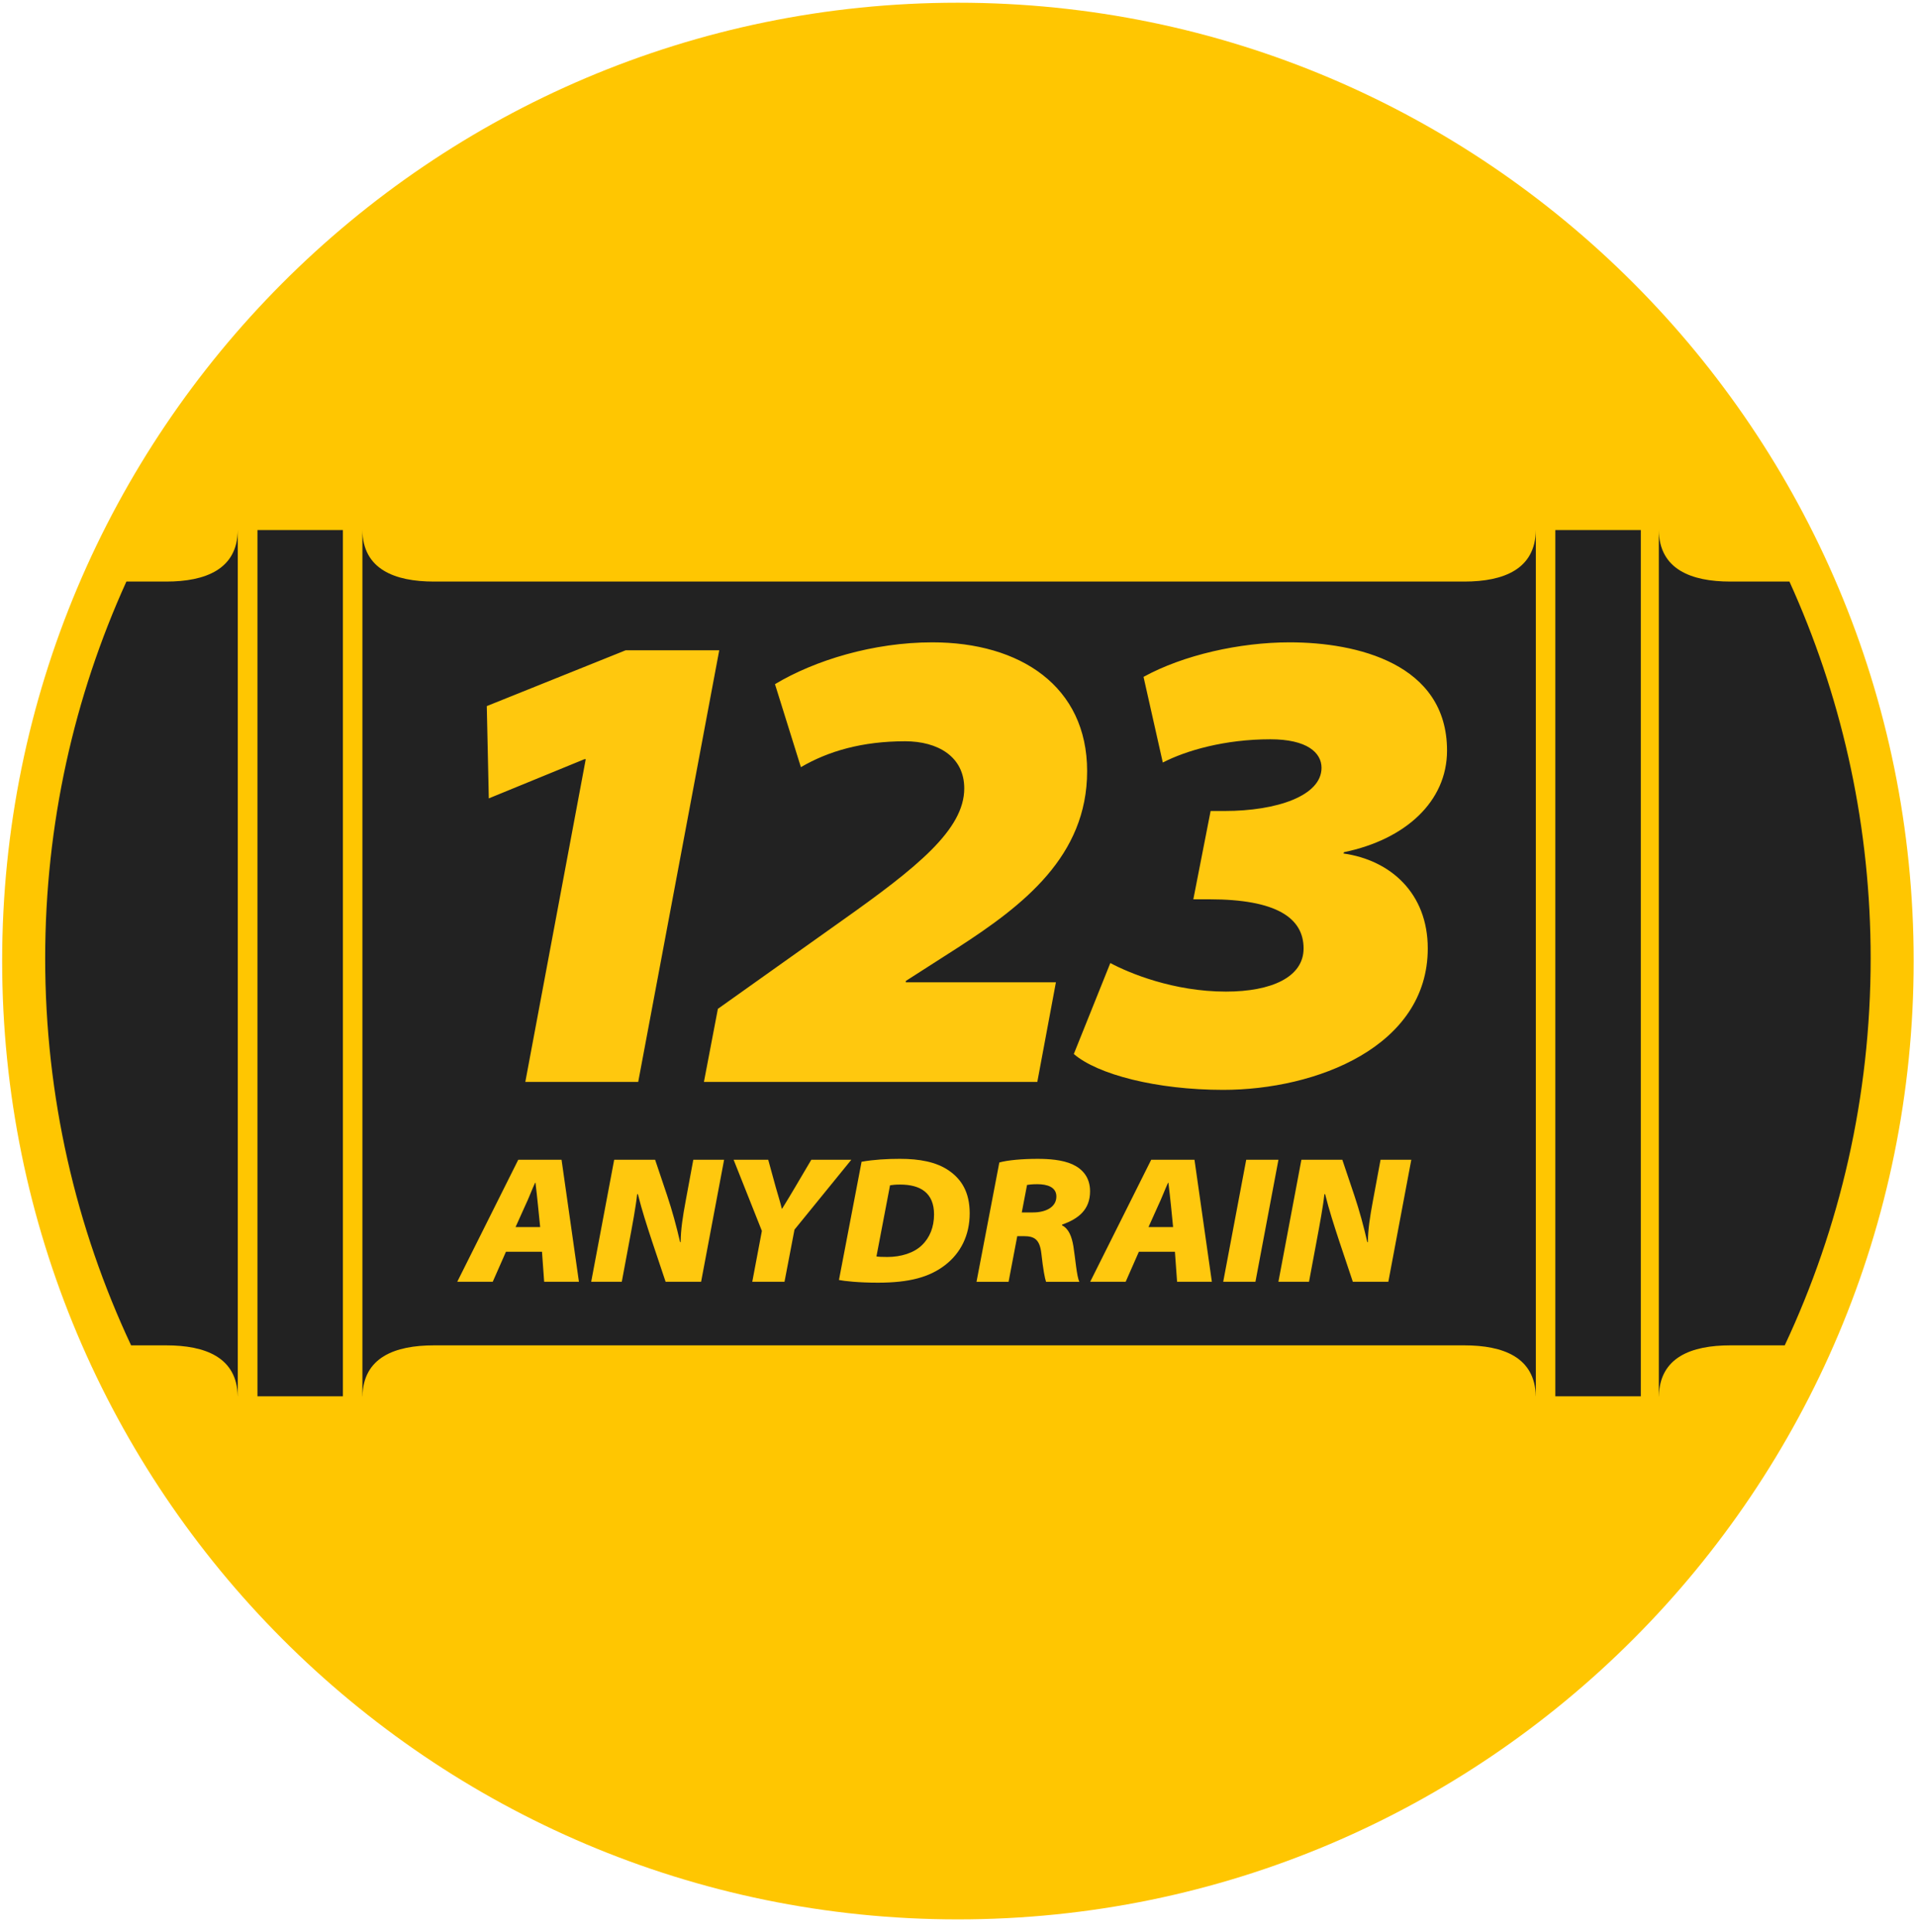
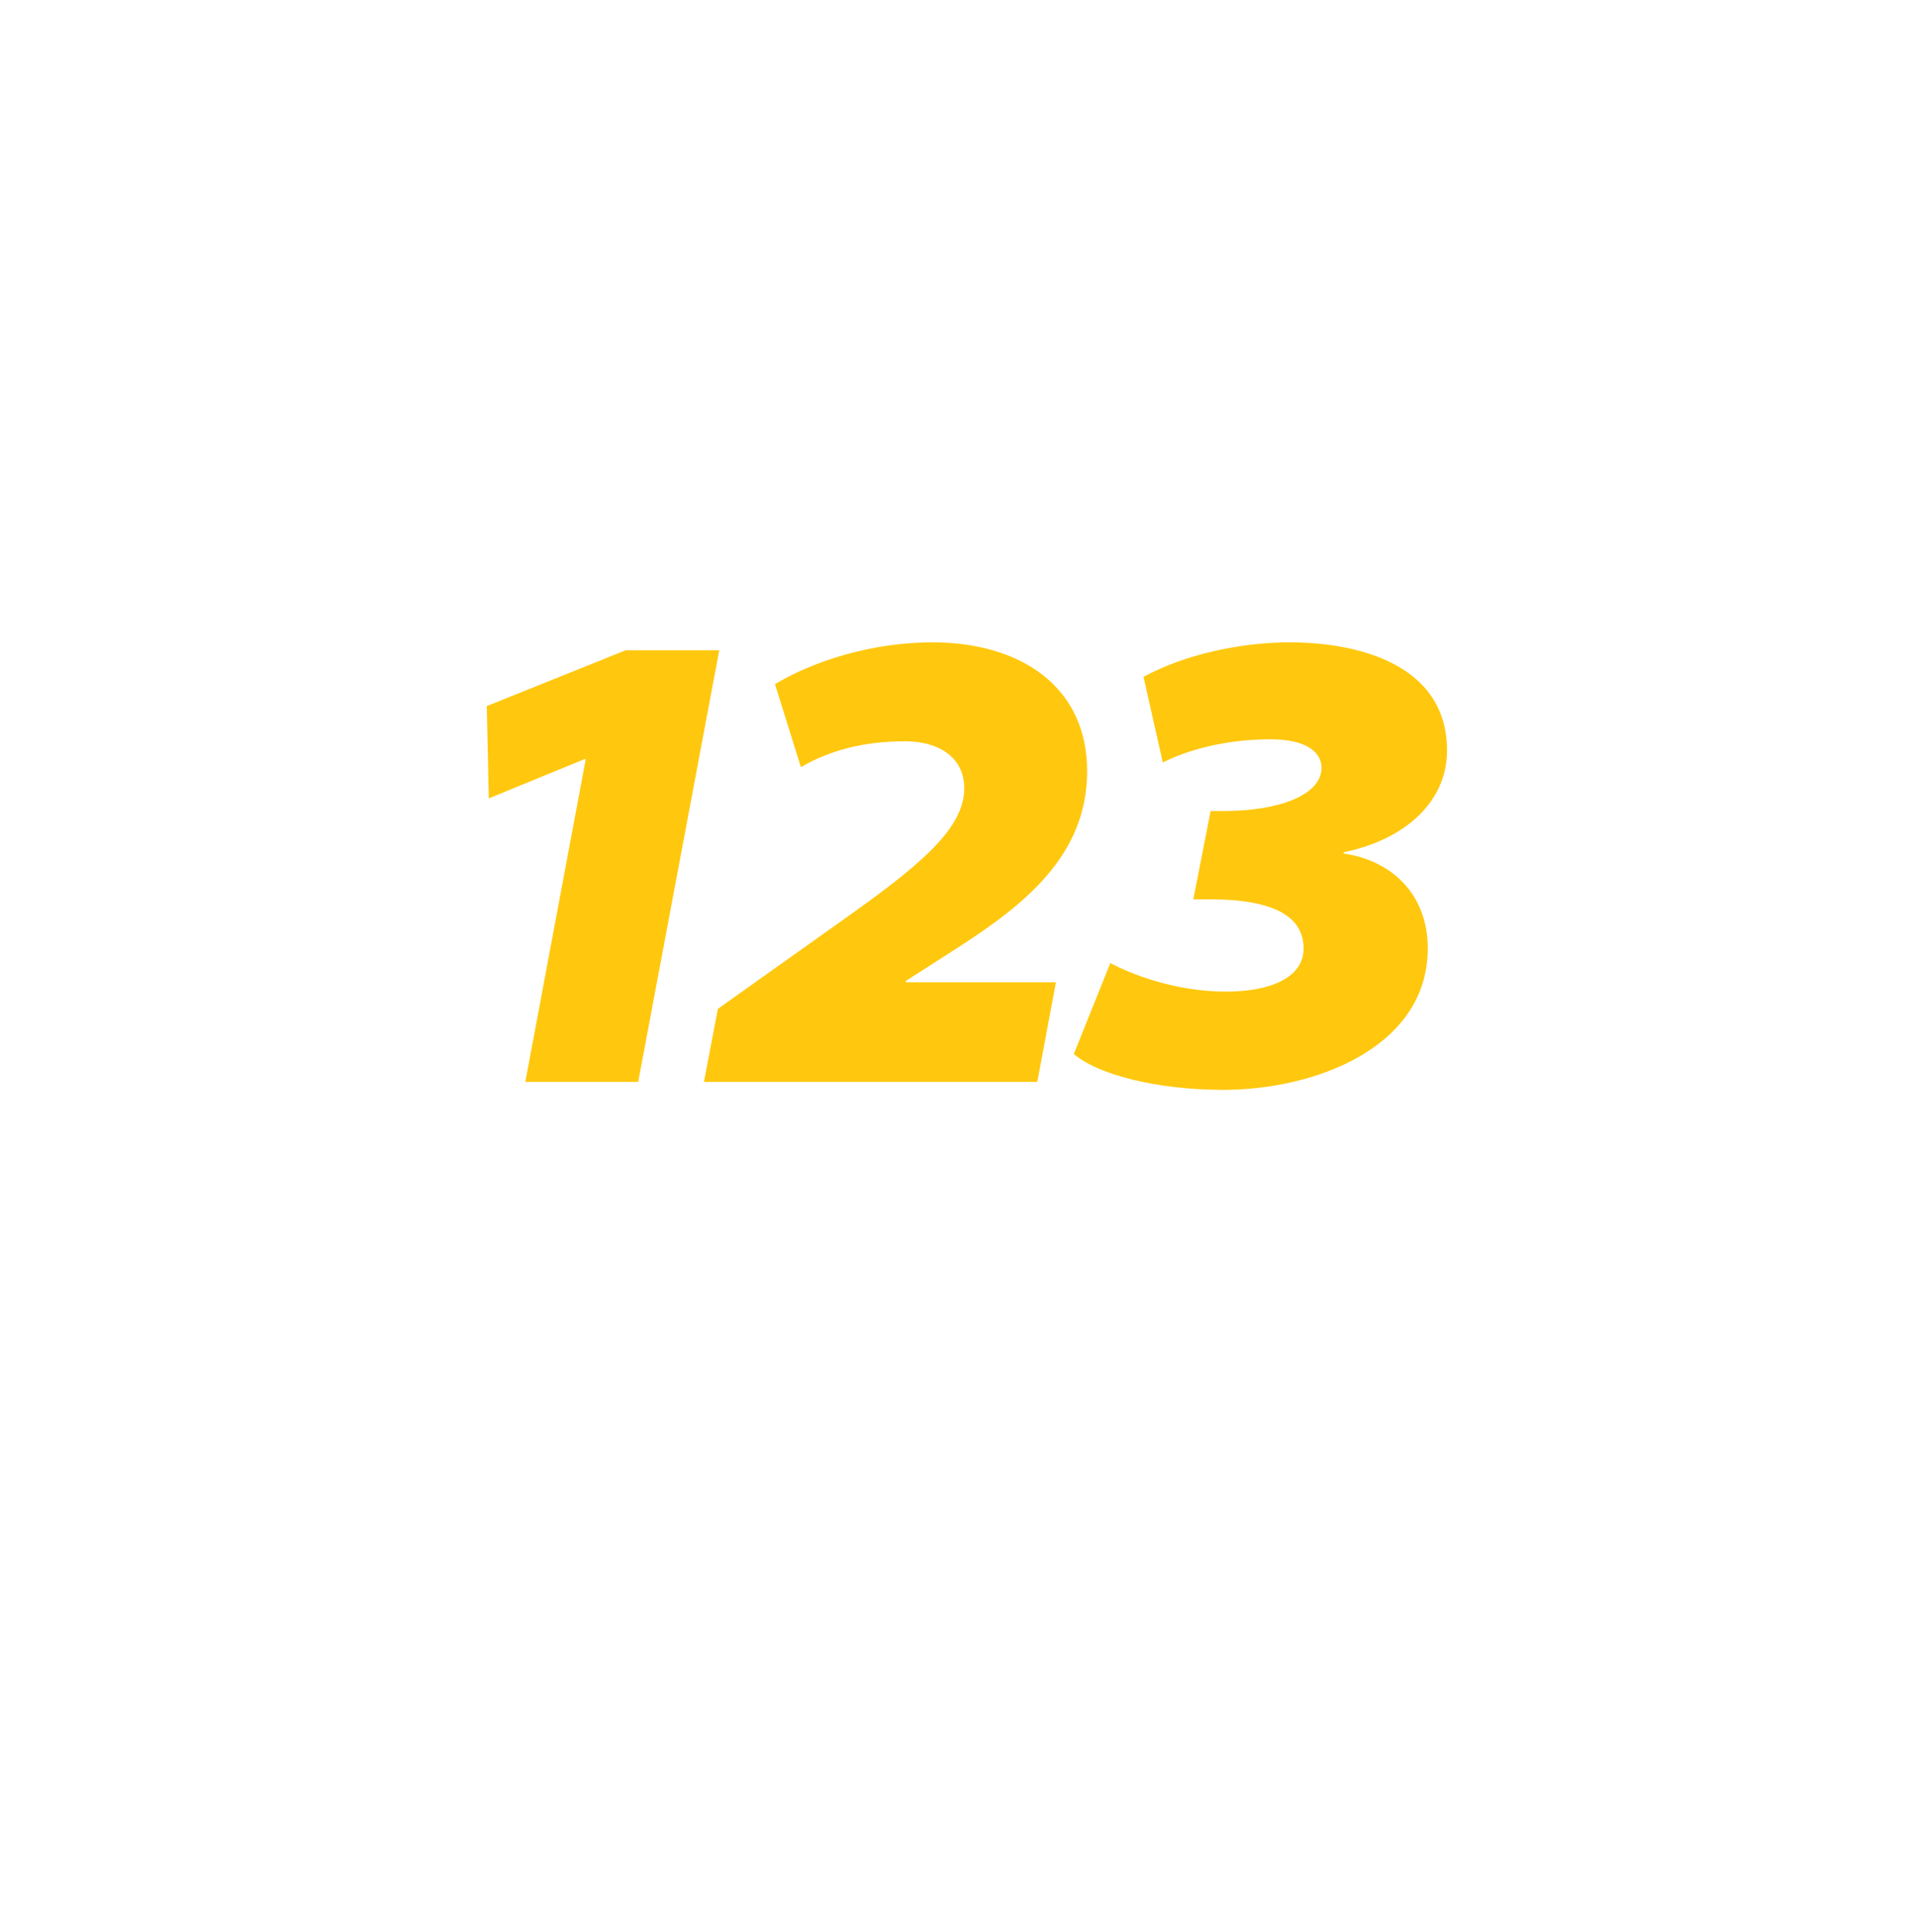
<svg xmlns="http://www.w3.org/2000/svg" clip-rule="evenodd" fill-rule="evenodd" stroke-linejoin="round" stroke-miterlimit="2" viewBox="0 0 625 630">
-   <path d="m623.915 313.388c0 172.584-139.512 312.5-311.613 312.5-172.093 0-311.599-139.916-311.599-312.5 0-172.59 139.506-312.5 311.599-312.5 172.101 0 311.613 139.91 311.613 312.5" fill="#ffc601" fill-rule="nonzero" />
-   <path d="m534.956 172.845h-27.872v282.478h27.872zm-423.158 0h-27.861v282.478h27.861zm-70.591 16.797c-17.008 37.461-26.478 79.063-26.478 122.875 0 45.106 10.039 87.869 28.012 126.186h11.433c12.765 0 23.096 3.904 23.335 16.619h.015v-282.475c-.131 12.794-10.518 16.795-23.35 16.795zm540.67 249.061c17.974-38.317 28.015-81.08 28.015-126.186l-.024-3.846c-.537-42.396-9.942-82.657-26.455-119.029h-19.238c-12.824 0-23.218-4.001-23.349-16.795v282.475h.022c.228-12.715 10.552-16.619 23.327-16.619zm-104.497-249.061h-335.864c-12.839 0-23.23-4.001-23.36-16.795v282.475h.026c.224-12.715 10.558-16.619 23.334-16.619h335.864c12.764 0 23.095 3.904 23.334 16.619h.015v-282.475c-.145 12.794-10.517 16.795-23.349 16.795z" fill="#222" />
  <g fill="#ffc80e" fill-rule="nonzero">
-     <path d="m280.902 378.833c4.072-.713 8.271-.951 12.519-.951 6.382 0 11.812 1.007 15.884 3.784 4.132 2.836 6.845 7.028 6.845 13.992 0 7.083-2.889 12.928-8.028 16.884-5.136 3.96-11.746 5.725-21.905 5.725-6.315 0-11.044-.53-12.69-.881zm44.909.234c2.777-.769 7.554-1.183 12.458-1.183 3.717 0 8.028.298 11.339 1.773 3.247 1.478 5.785 4.191 5.785 8.8 0 5.96-3.721 8.968-9.096 10.861l-.056.238c2.24 1.124 3.191 3.721 3.718 6.845.649 4.016 1.067 9.861 1.948 11.574h-10.865c-.41-1.18-.94-3.953-1.534-9.271-.534-4.546-2.243-5.609-5.729-5.609h-2.124l-2.829 14.88h-10.457zm91-.886-7.502 39.792h-10.507l7.502-39.792zm-171.55 39.792 3.135-16.589-9.215-23.203h11.282l2.479 9.032c.761 2.717 1.355 4.43 1.941 6.912h.123c1.414-2.303 2.657-4.314 4.314-7.147l5.188-8.797h13.048l-18.534 22.793-3.251 16.999zm-52.518 0 7.498-39.792h13.346l3.893 11.574c1.71 5.135 3.012 9.92 4.255 15.29h.172c.063-4.254.649-8.087 1.657-13.521l2.471-13.343h10.043l-7.498 39.792h-11.57l-4.43-13.226c-1.773-5.431-3.255-9.92-4.61-15.347h-.235c-.414 3.952-1.534 9.98-2.713 16.239l-2.303 12.334zm224.057 0 7.494-39.792h13.343l3.896 11.574c1.713 5.135 3.012 9.92 4.255 15.29h.176c.063-4.254.645-8.087 1.657-13.521l2.478-13.343h10.029l-7.491 39.792h-11.574l-4.426-13.226c-1.773-5.431-3.248-9.92-4.61-15.347h-.235c-.41 3.952-1.541 9.98-2.713 16.239l-2.303 12.334zm-251.841-9.796-4.314 9.796h-11.57l19.893-39.792h14.115l5.666 39.792h-11.335l-.709-9.796zm206.347 0-4.307 9.796h-11.566l19.893-39.792h14.111l5.666 39.792h-11.339l-.705-9.796zm-85.559 1.529c.705.123 1.769.179 3.542.179 4.426 0 8.681-1.299 11.275-3.841 2.598-2.474 3.96-5.964 3.96-10.032 0-7.027-4.434-9.741-11.044-9.741-1.593 0-2.538.116-3.303.236zm-109.636-9.565-.709-7.02c-.231-2.247-.526-5.139-.821-7.446h-.123c-1.064 2.307-2.124 5.199-3.243 7.502l-3.132 6.964zm206.355 0-.698-7.02c-.239-2.247-.538-5.139-.836-7.446h-.112c-1.068 2.307-2.135 5.199-3.251 7.502l-3.128 6.964zm-49.336-4.783h3.657c4.139 0 7.622-1.706 7.622-5.192 0-3.135-3.072-4.015-6.196-4.015-1.653 0-2.669.119-3.366.238z" />
    <path d="m362 314.035c6.065 3.251 20.572 9.312 37.681 9.312 14.937 0 25.327-4.762 25.327-14.074 0-9.958-8.871-16.022-30.742-16.022h-5.203l5.635-28.798h4.546c17.105 0 31.613-4.982 31.613-14.073 0-4.979-4.763-9.308-16.676-9.308-14.937 0-27.496 3.679-35.072 7.58l-6.282-27.932c12.996-7.143 31.396-11.26 47.632-11.26 21.871 0 51.318 6.931 51.318 35.291 0 16.668-13.641 29.014-33.564 33.127l-.216.433c15.377 2.165 27.499 12.992 27.499 30.962 0 32.04-36.375 46.118-66.685 46.118-21.654 0-40.924-4.982-48.717-11.689zm-132.496 38.758 4.546-23.819 40.492-28.797c24.457-17.317 39.834-29.66 39.834-43.08 0-10.398-8.655-15.377-19.266-15.377-14.078 0-25.118 3.247-33.993 8.442l-8.45-27.065c12.995-7.793 32.052-13.637 51.318-13.637 28.582 0 50.45 14.29 50.45 42.005s-20.789 43.733-42.224 57.591l-16.888 10.823v.436h48.937l-6.064 32.478zm-38.533-105.229h-.433l-31.175 12.779-.657-30.096 45.257-18.19h30.53l-26.417 140.735h-36.807z" />
  </g>
</svg>